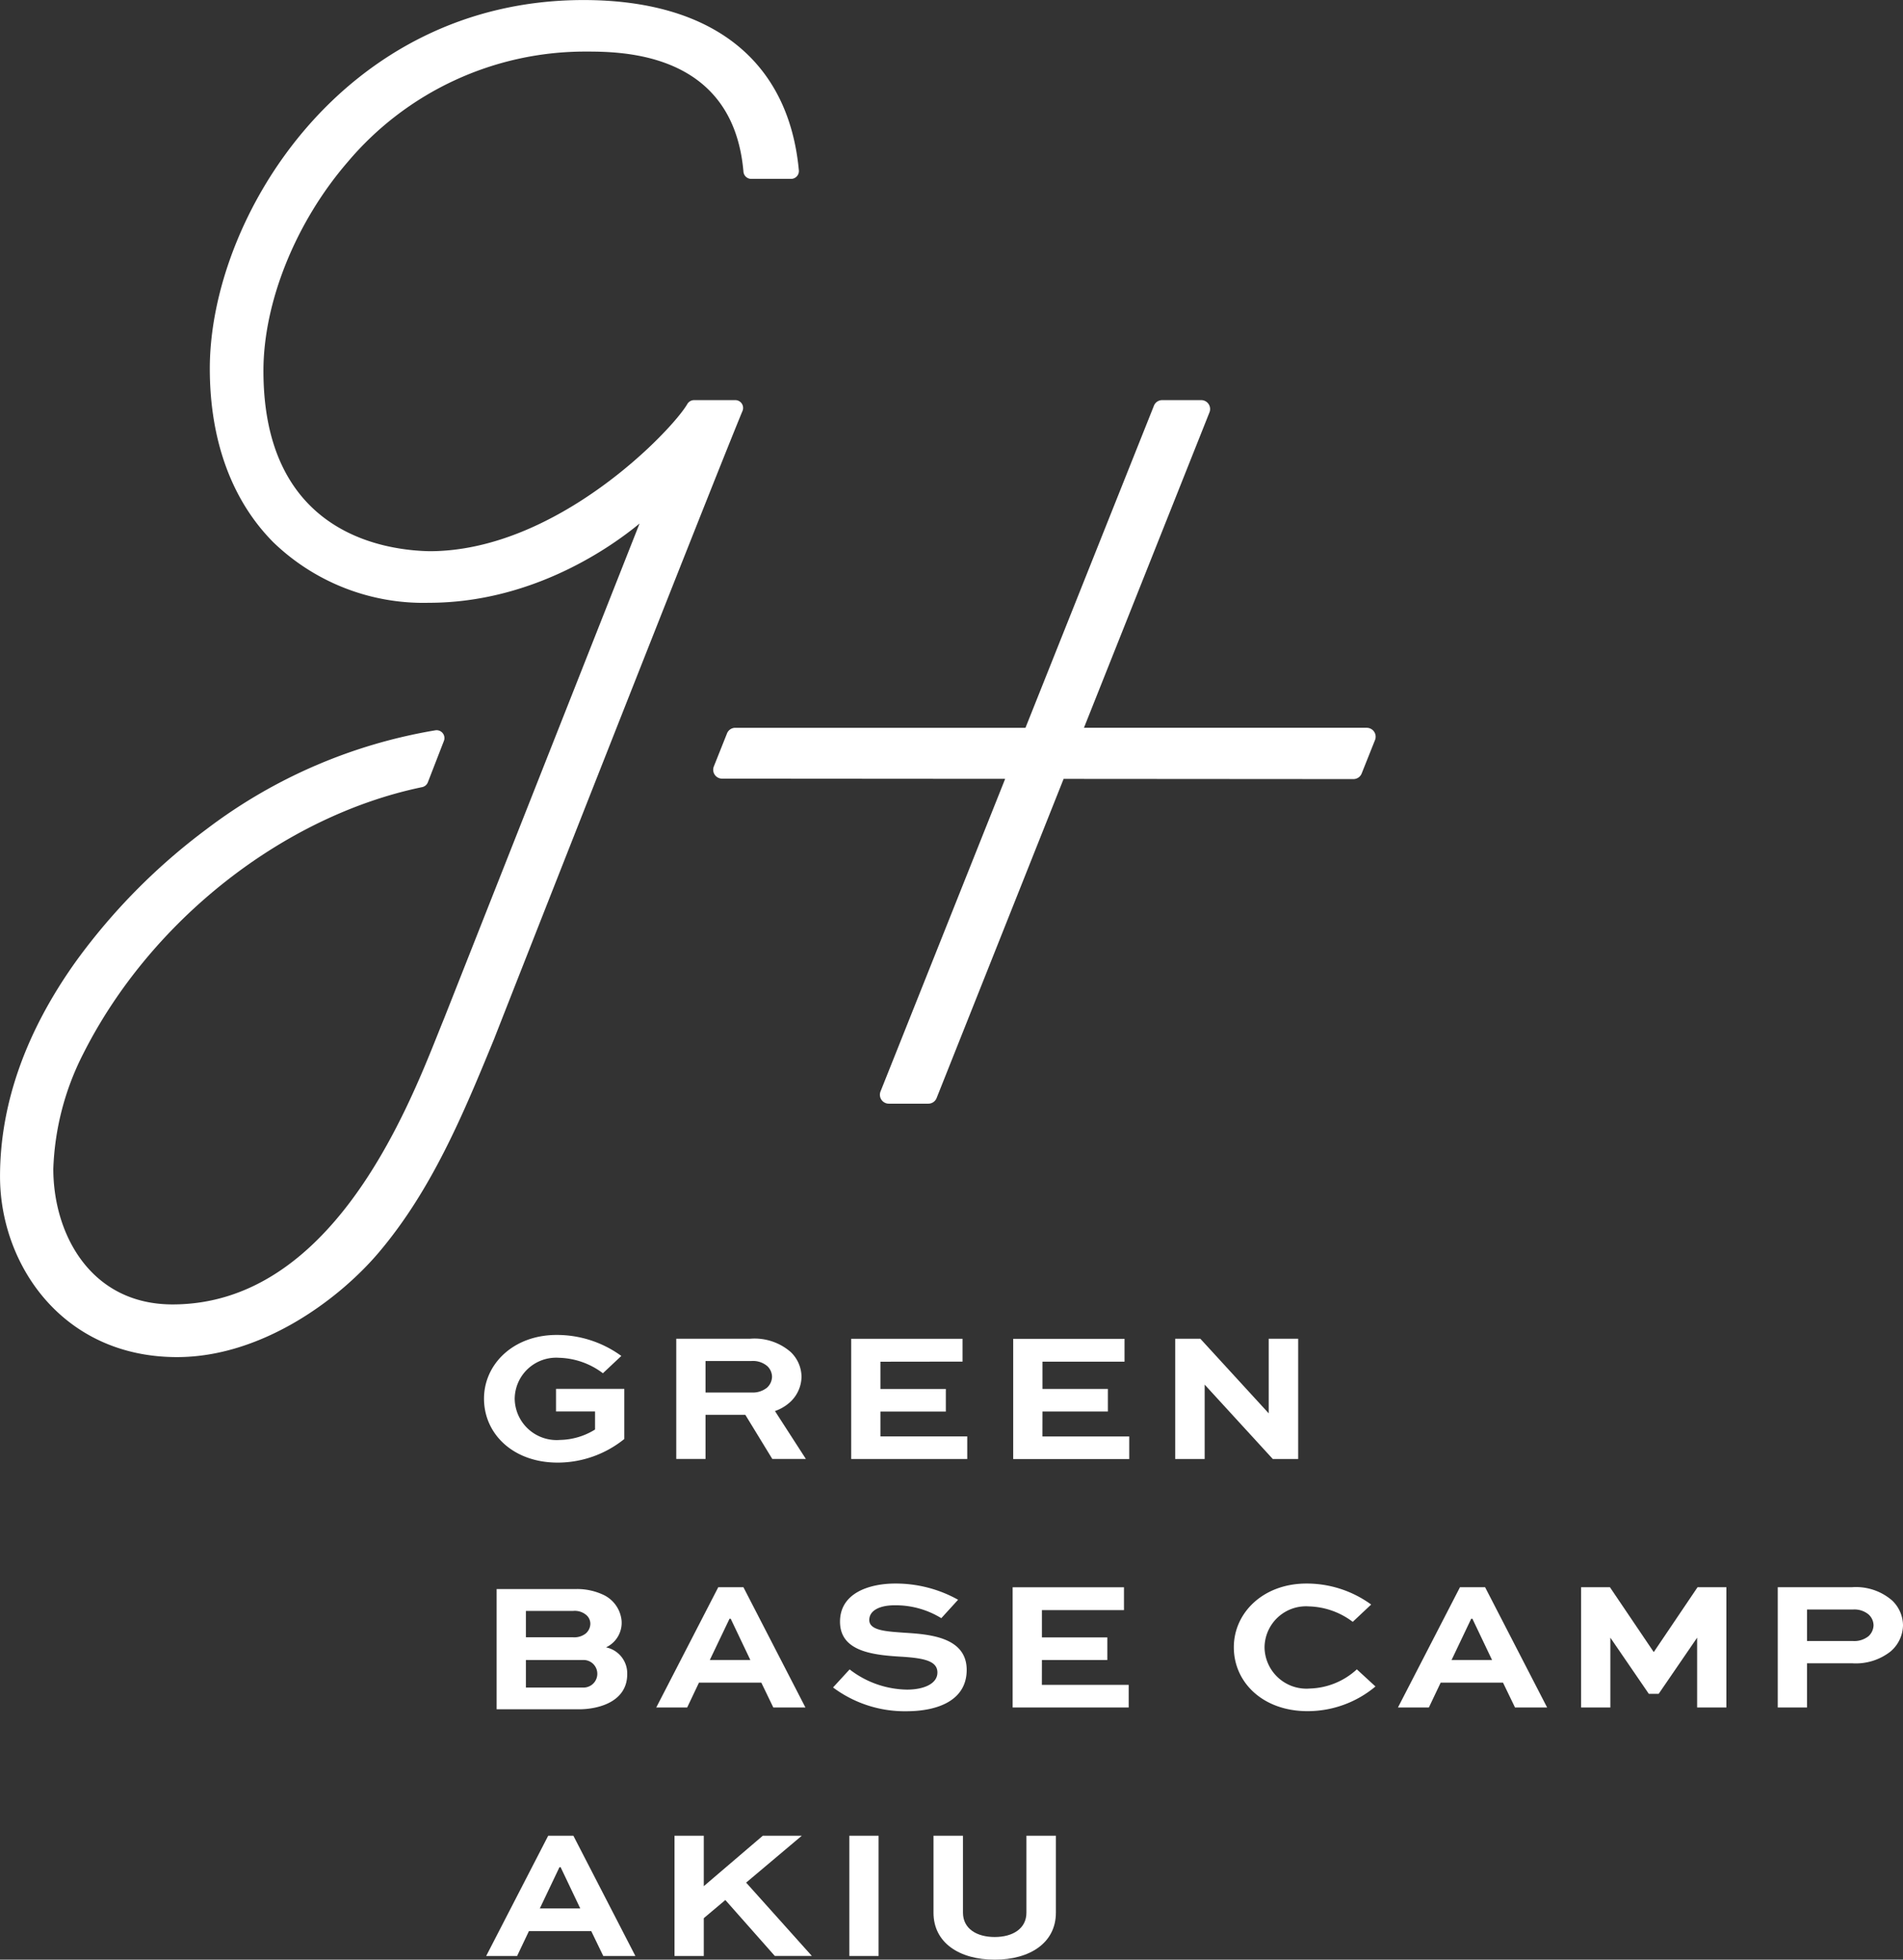
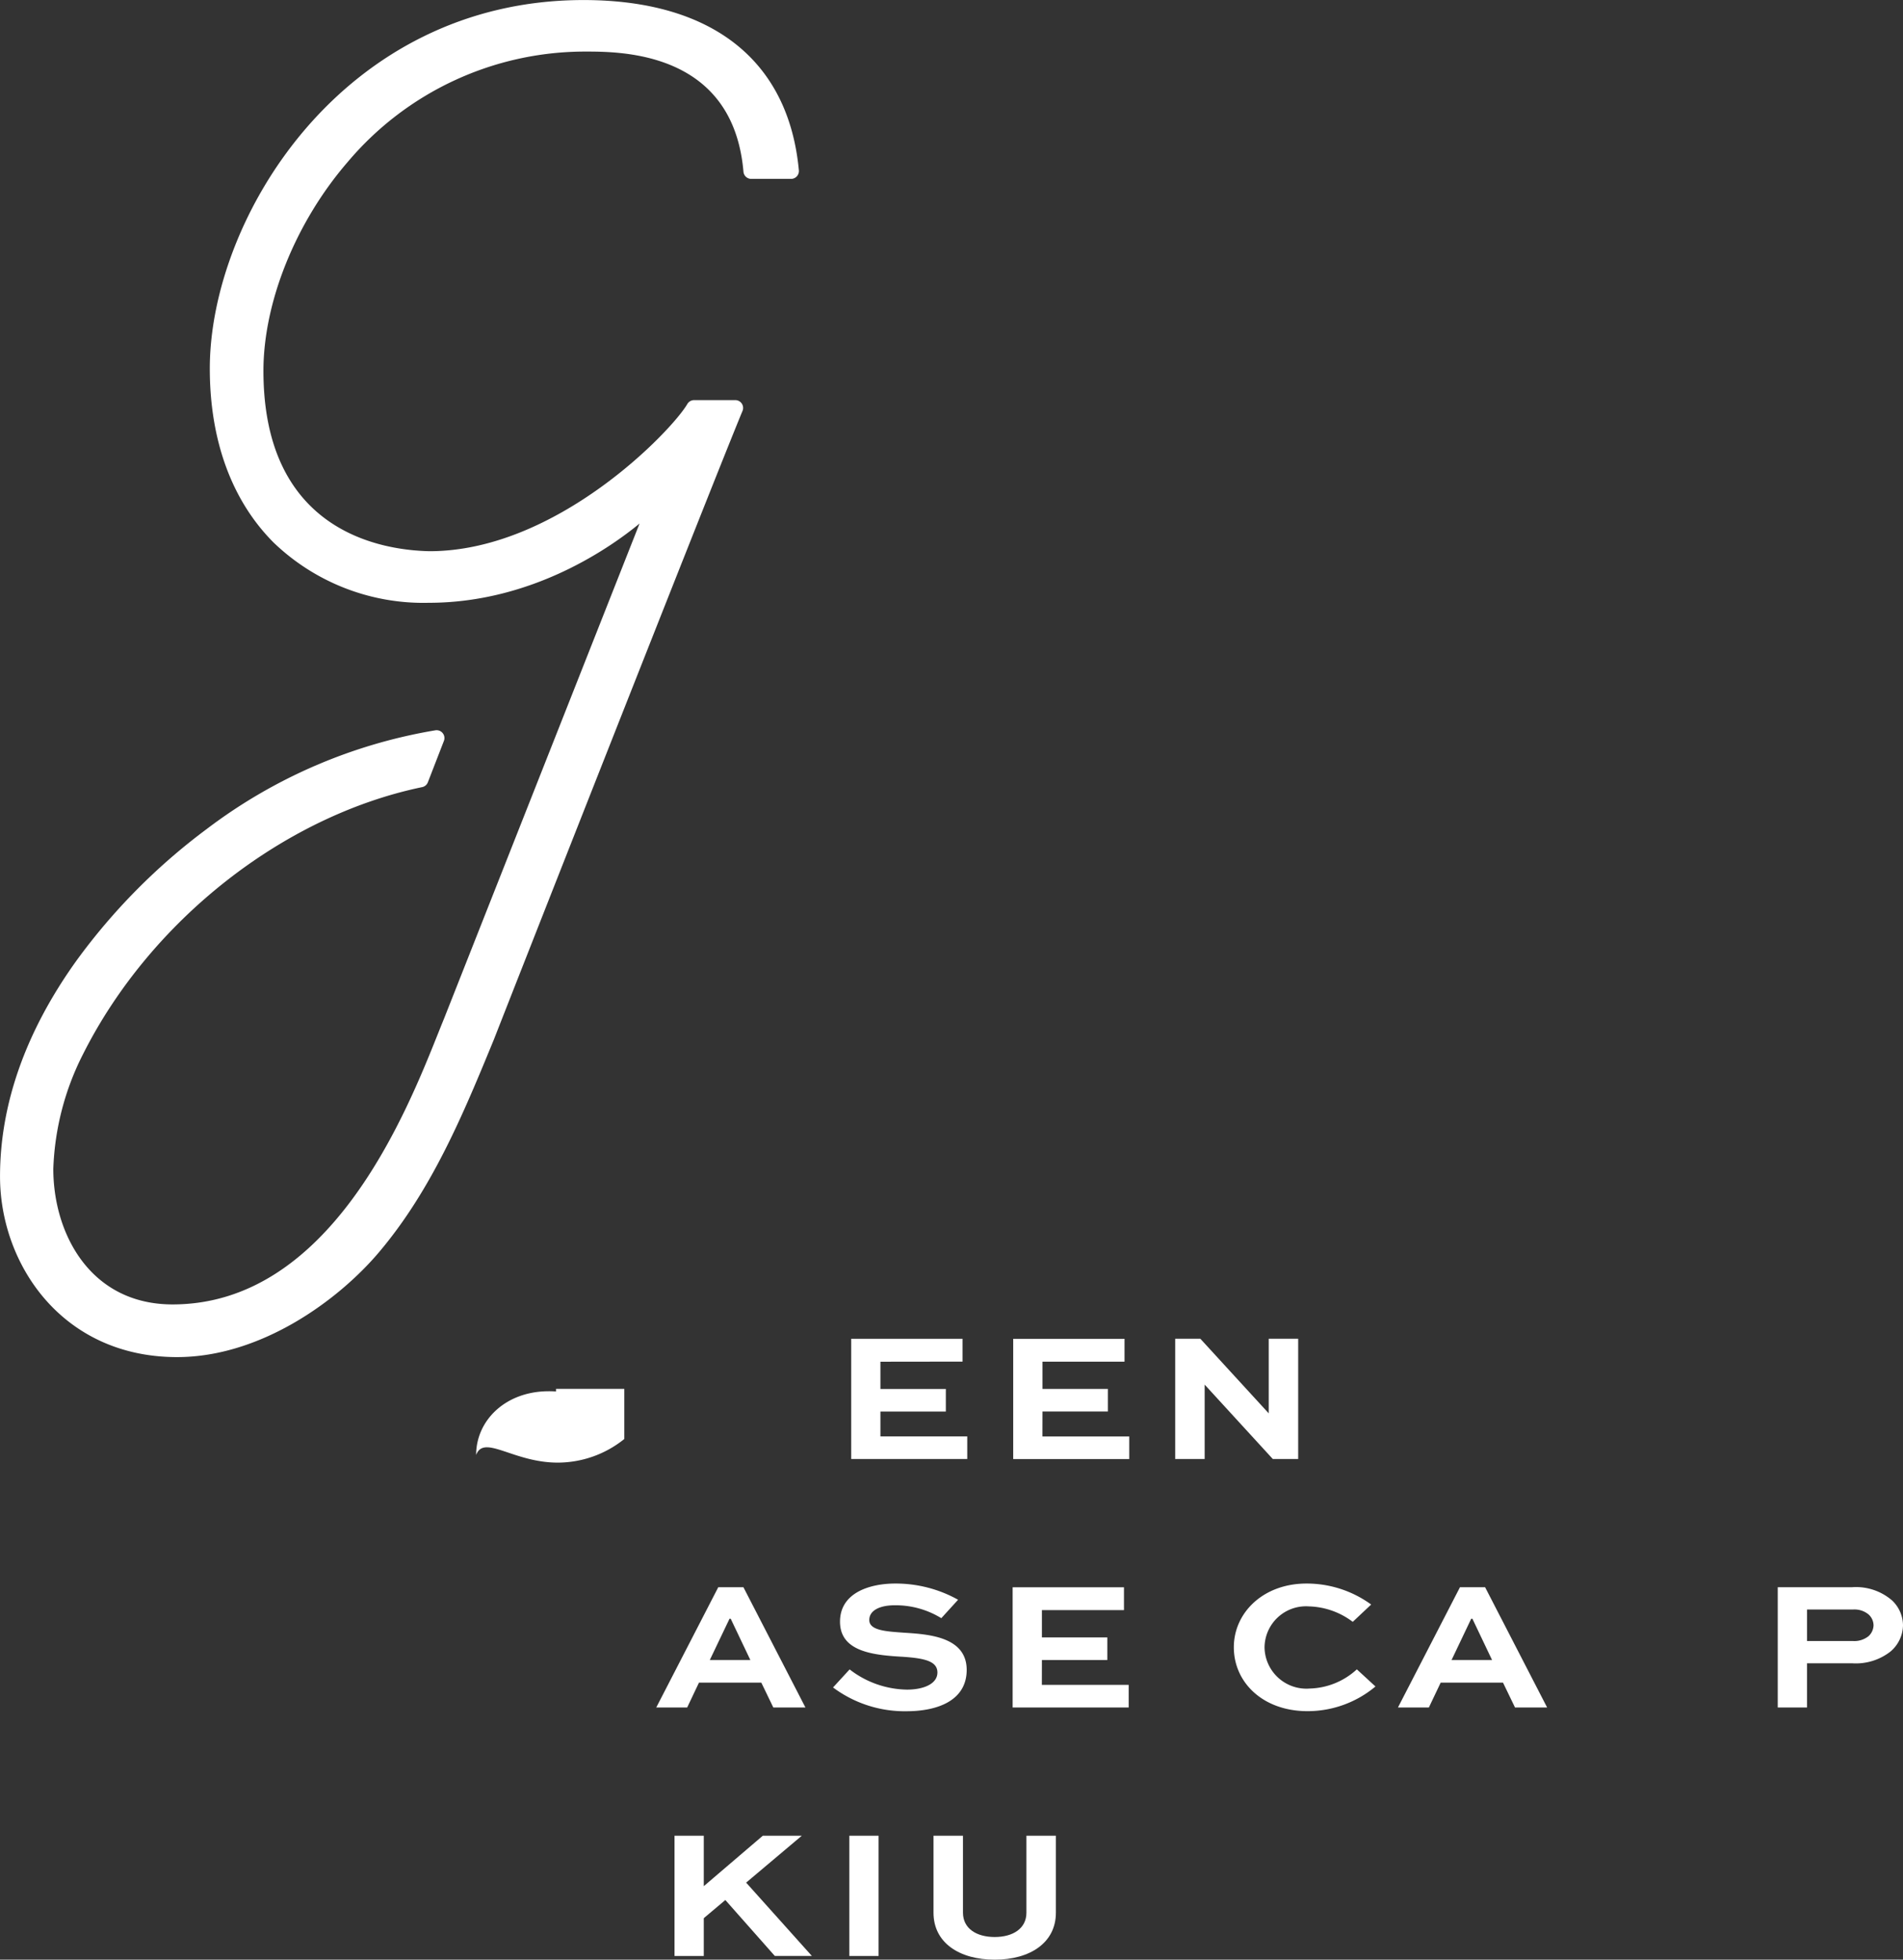
<svg xmlns="http://www.w3.org/2000/svg" width="160" height="164.772" viewBox="0 0 160 164.772">
  <rect x="0" y="0" width="160" height="164.772" fill="#333333" stroke="none" />
  <g transform="translate(-1161.847 -189.532)" style="isolation:isolate">
    <path d="M1224.275,224.086a.658.658,0,0,0-.609-.912h-3.461a.664.664,0,0,0-.573.334c-1.263,2.183-10.941,12.37-21.671,12.37-4.2-.088-13.965-1.743-13.965-15.164,0-5.769,2.708-12.49,7.066-17.54a26.108,26.108,0,0,1,19.981-9.306c3.056,0,12.356,0,13.3,9.967l.013.139a.659.659,0,0,0,.659.6h3.341a.662.662,0,0,0,.658-.72c-.862-9.233-7.293-14.318-18.108-14.318-20.23,0-31.419,18.323-31.419,30.988,0,6.041,1.85,11.094,5.348,14.611a18.17,18.17,0,0,0,13.061,5.081c8.781,0,15.412-4.754,17.723-6.664-2.8,7.095-16.432,41.61-16.43,41.608-.157.38-.329.811-.519,1.287-2.722,6.811-9.1,22.763-22.314,22.763-6.89,0-10.027-5.911-10.027-11.4a22.945,22.945,0,0,1,2.5-9.644c5.633-11.21,16.824-20.022,28.51-22.451a.655.655,0,0,0,.479-.4l1.351-3.485a.66.66,0,0,0-.706-.894,43.693,43.693,0,0,0-19.246,8.31,51.629,51.629,0,0,0-11,11.14c-4.225,5.923-6.368,12-6.368,18.072,0,7.359,5.217,15.181,14.885,15.181,7.029,0,13.538-4.75,16.978-8.818,4.492-5.314,7.128-11.727,9.68-17.934C1203.572,276.406,1221.769,230.115,1224.275,224.086Z" transform="translate(0 0)" fill="#fff" />
-     <path d="M1259.951,271.944l-1.107,2.777a.749.749,0,0,0,.7,1.027l23.794.017-10.479,26.284a.75.75,0,0,0,.7,1.027h3.315a.746.746,0,0,0,.7-.473l10.678-26.835,24.361.017a.746.746,0,0,0,.7-.473l1.122-2.813a.75.75,0,0,0-.7-1.027h-23.773l10.555-26.525a.75.75,0,0,0-.7-1.027h-3.272a.746.746,0,0,0-.7.473l-10.8,27.08h-24.4A.746.746,0,0,0,1259.951,271.944Z" transform="translate(-36.979 -20.746)" fill="#fff" />
    <path d="M1331.926,381.626V371.514h-2.478v6.271l-5.747-6.271h-2.116v10.111h2.478V375.37l5.73,6.256Z" transform="translate(-60.931 -69.417)" fill="#fff" />
-     <path d="M1239.859,408.216a2.683,2.683,0,0,0-1.568-2.211,5.188,5.188,0,0,0-2.229-.47h-6.711v10.111h6.917c1.65,0,4.063-.629,4.063-2.952a2.233,2.233,0,0,0-1.782-2.255A2.281,2.281,0,0,0,1239.859,408.216Zm-8.047-.839h3.957a1.488,1.488,0,0,1,1.119.341.972.972,0,0,1,.344.727,1.107,1.107,0,0,1-.379.821,1.553,1.553,0,0,1-1.084.325h-3.957Zm4.845,6.442h-4.845V411.5h4.845a1.16,1.16,0,0,1,0,2.32Z" transform="translate(-25.749 -82.394)" fill="#fff" />
    <path d="M1286.317,412.052c0-2.787-3.2-3-5.248-3.128-1.463-.108-2.942-.17-2.942-1.068,0-.867,1-1.239,2.116-1.239a7.328,7.328,0,0,1,3.94,1.084l1.411-1.549a10.754,10.754,0,0,0-5.283-1.363c-2.117,0-4.645.759-4.645,3.205,0,2.571,2.89,2.818,5.351,2.958,1.686.123,2.839.34,2.839,1.316,0,.945-1.136,1.44-2.564,1.44a8.06,8.06,0,0,1-4.818-1.7l-1.394,1.518a10.067,10.067,0,0,0,6.177,2C1284.011,415.521,1286.317,414.545,1286.317,412.052Z" transform="translate(-43.193 -82.11)" fill="#fff" />
    <path d="M1335.96,413.616a3.524,3.524,0,0,1-3.82-3.453,3.487,3.487,0,0,1,3.734-3.453,6.376,6.376,0,0,1,3.682,1.3l1.548-1.456a9.208,9.208,0,0,0-5.437-1.765c-3.631,0-6.109,2.446-6.109,5.357,0,2.973,2.461,5.373,6.195,5.373a8.884,8.884,0,0,0,5.713-2.075l-1.566-1.441A6.078,6.078,0,0,1,1335.96,413.616Z" transform="translate(-63.973 -82.11)" fill="#fff" />
-     <path d="M1382.87,410.744l-3.683-5.453h-2.425V415.4h2.459v-5.868l3.235,4.723h.826l3.235-4.723V415.4h2.459V405.291h-2.425Z" transform="translate(-81.979 -82.301)" fill="#fff" />
    <path d="M1413.109,406.406a4.63,4.63,0,0,0-3.39-1.115h-6.229V415.4h2.46v-3.716h3.769a4.729,4.729,0,0,0,3.235-.976,2.95,2.95,0,0,0,1.067-2.229A2.919,2.919,0,0,0,1413.109,406.406Zm-2.013,3.02a1.916,1.916,0,0,1-1.29.387h-3.855v-2.648h3.855a1.853,1.853,0,0,1,1.325.418,1.25,1.25,0,0,1,.413.914A1.284,1.284,0,0,1,1411.1,409.425Z" transform="translate(-92.174 -82.301)" fill="#fff" />
    <rect width="2.46" height="10.111" transform="translate(1233.256 343.883)" fill="#fff" />
    <path d="M1296.547,445.539c0,1.332-1.136,2.044-2.667,2.044s-2.667-.713-2.667-2.044v-6.472h-2.478v6.472c0,2.524,2.169,3.949,5.145,3.949s5.145-1.425,5.145-3.949v-6.472h-2.478Z" transform="translate(-48.401 -95.184)" fill="#fff" />
    <path d="M1286.909,373.435v-1.92h-9.36v10.111h9.756v-1.9h-7.3v-2.09h5.5v-1.9h-5.5v-2.292Z" transform="translate(-44.134 -69.417)" fill="#fff" />
    <path d="M1302.028,377.631h5.5v-1.9h-5.5v-2.292h6.9v-1.92h-9.36v10.111h9.756v-1.9h-7.3Z" transform="translate(-52.533 -69.417)" fill="#fff" />
    <path d="M1301.952,411.407h5.5v-1.9h-5.5v-2.292h6.9v-1.92h-9.361V415.4h9.757v-1.9h-7.3Z" transform="translate(-52.504 -82.3)" fill="#fff" />
    <path d="M1254.641,413.311h5.241l1.01,2.091h2.7l-5.213-10.111h-2.117L1251.05,415.4h2.6Zm2.568-5.372h.1l1.651,3.468h-3.407Z" transform="translate(-34.026 -82.301)" fill="#fff" />
-     <path d="M1233.146,439.067l-5.214,10.111h2.6l.994-2.091h5.24l1.01,2.091h2.7l-5.213-10.111Zm-.705,6.116,1.651-3.468h.1l1.651,3.468Z" transform="translate(-25.208 -95.184)" fill="#fff" />
    <path d="M1357.079,405.291l-5.214,10.111h2.6l.993-2.091h5.24l1.01,2.091h2.7l-5.214-10.111Zm-.705,6.116,1.651-3.468h.1l1.652,3.468Z" transform="translate(-72.482 -82.301)" fill="#fff" />
-     <path d="M1264.3,374.7a2.917,2.917,0,0,0-.912-2.075,4.63,4.63,0,0,0-3.39-1.115h-6.228v10.111h2.46v-3.716h3.344l2.271,3.716h2.823l-2.6-4.029a3.672,3.672,0,0,0,1.17-.663A2.949,2.949,0,0,0,1264.3,374.7Zm-2.925.945a1.915,1.915,0,0,1-1.291.387h-3.854v-2.648h3.854a1.854,1.854,0,0,1,1.326.418,1.249,1.249,0,0,1,.412.914A1.283,1.283,0,0,1,1261.375,375.648Z" transform="translate(-35.064 -69.416)" fill="#fff" />
-     <path d="M1233.833,381.732a8.931,8.931,0,0,0,5.6-1.986v-4.215h-5.74v1.9h3.279v1.52a5.735,5.735,0,0,1-2.934.873,3.524,3.524,0,0,1-3.82-3.453,3.487,3.487,0,0,1,3.734-3.453,6.373,6.373,0,0,1,3.682,1.3l1.549-1.456a9.21,9.21,0,0,0-5.437-1.765c-3.631,0-6.109,2.446-6.109,5.357C1227.638,379.332,1230.1,381.732,1233.833,381.732Z" transform="translate(-25.096 -69.221)" fill="#fff" />
+     <path d="M1233.833,381.732a8.931,8.931,0,0,0,5.6-1.986v-4.215h-5.74v1.9h3.279v1.52l1.549-1.456a9.21,9.21,0,0,0-5.437-1.765c-3.631,0-6.109,2.446-6.109,5.357C1227.638,379.332,1230.1,381.732,1233.833,381.732Z" transform="translate(-25.096 -69.221)" fill="#fff" />
    <path d="M1264.234,439.067h-3.278l-4.964,4.243v-4.243h-2.46v10.111h2.46V446l1.813-1.526,4.157,4.7h3.115l-5.523-6.163Z" transform="translate(-34.973 -95.185)" fill="#fff" />
  </g>
</svg>